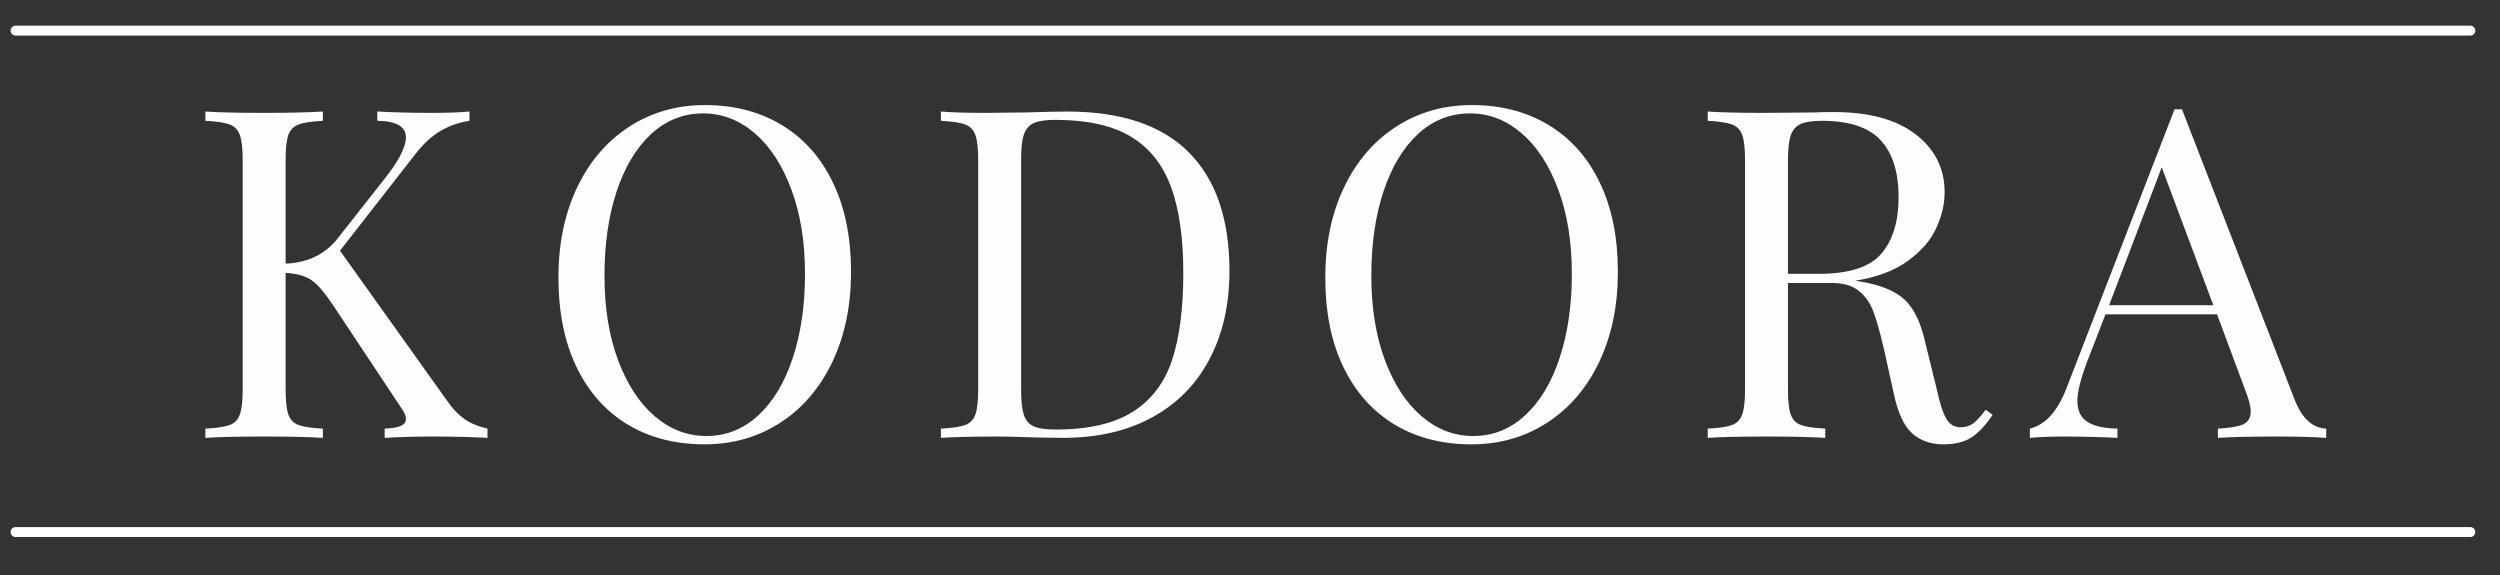
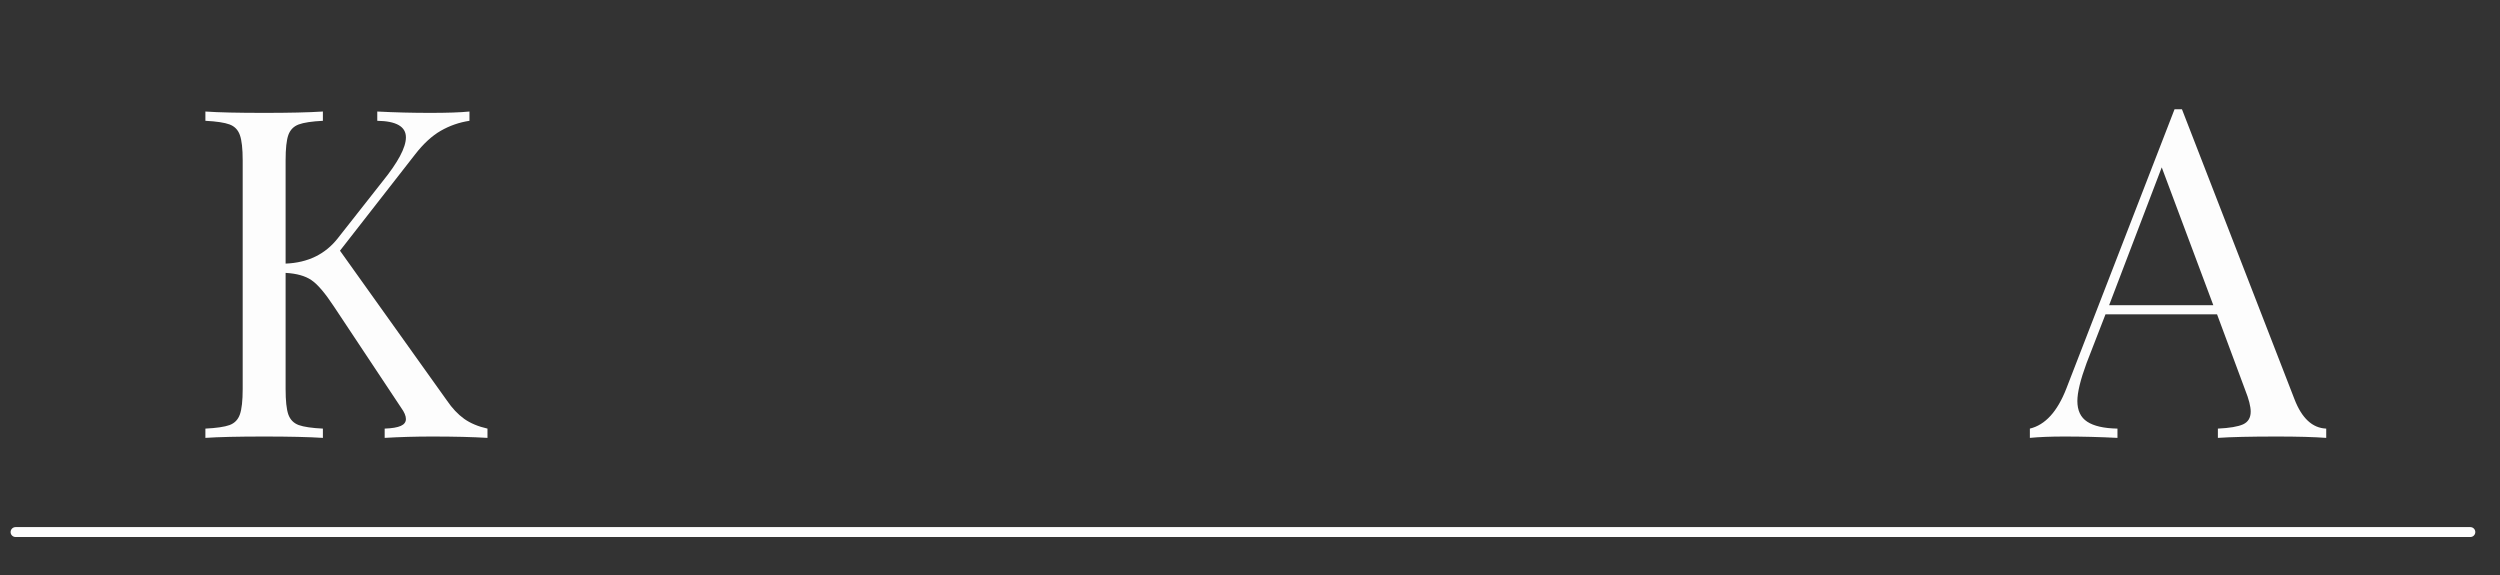
<svg xmlns="http://www.w3.org/2000/svg" version="1.0" preserveAspectRatio="xMidYMid meet" height="115" viewBox="0 0 375 86.25" zoomAndPan="magnify" width="500">
  <rect x="0" y="0" width="375" height="86.25" fill="#333333" stroke="none" />
  <defs>
    <g />
    <clipPath id="db0db0cfb5">
-       <path clip-rule="nonzero" d="M 1.617 3 L 372 3 L 372 6 L 1.617 6 Z M 1.617 3" />
-     </clipPath>
+       </clipPath>
    <clipPath id="e5e55e3f13">
      <path clip-rule="nonzero" d="M 1.617 79 L 372 79 L 372 81 L 1.617 81 Z M 1.617 79" />
    </clipPath>
  </defs>
  <g fill-opacity="1" fill="#fdfdfd">
    <g transform="translate(27.903, 65.682)">
      <g>
        <path d="M 39.141 -5.594 C 39.922 -4.445 40.781 -3.535 41.719 -2.859 C 42.664 -2.191 43.832 -1.703 45.219 -1.391 L 45.219 0 C 43.008 -0.133 40.242 -0.203 36.922 -0.203 C 34.43 -0.203 32.055 -0.133 29.797 0 L 29.797 -1.391 C 30.898 -1.43 31.707 -1.566 32.219 -1.797 C 32.727 -2.023 32.984 -2.367 32.984 -2.828 C 32.984 -3.297 32.75 -3.852 32.281 -4.5 L 22.188 -19.703 C 20.852 -21.734 19.723 -23.055 18.797 -23.672 C 17.879 -24.297 16.594 -24.656 14.938 -24.75 L 14.938 -7.328 C 14.938 -5.578 15.07 -4.305 15.344 -3.516 C 15.625 -2.734 16.145 -2.203 16.906 -1.922 C 17.664 -1.648 18.875 -1.473 20.531 -1.391 L 20.531 0 C 18.414 -0.133 15.488 -0.203 11.75 -0.203 C 7.789 -0.203 4.844 -0.133 2.906 0 L 2.906 -1.391 C 4.562 -1.473 5.77 -1.648 6.531 -1.922 C 7.289 -2.203 7.805 -2.734 8.078 -3.516 C 8.359 -4.305 8.5 -5.578 8.5 -7.328 L 8.5 -41.625 C 8.5 -43.375 8.359 -44.641 8.078 -45.422 C 7.805 -46.203 7.289 -46.734 6.531 -47.016 C 5.77 -47.297 4.562 -47.477 2.906 -47.562 L 2.906 -48.953 C 4.844 -48.816 7.789 -48.75 11.75 -48.75 C 15.438 -48.75 18.363 -48.816 20.531 -48.953 L 20.531 -47.562 C 18.875 -47.477 17.664 -47.297 16.906 -47.016 C 16.145 -46.734 15.625 -46.203 15.344 -45.422 C 15.07 -44.641 14.938 -43.375 14.938 -41.625 L 14.938 -26.141 C 18.301 -26.273 20.926 -27.562 22.812 -30 L 29.453 -38.438 C 31.805 -41.344 32.984 -43.555 32.984 -45.078 C 32.984 -46.691 31.551 -47.52 28.688 -47.562 L 28.688 -48.953 C 31.32 -48.816 33.973 -48.75 36.641 -48.75 C 39.18 -48.75 41.141 -48.816 42.516 -48.953 L 42.516 -47.562 C 40.992 -47.332 39.566 -46.836 38.234 -46.078 C 36.898 -45.316 35.609 -44.129 34.359 -42.516 L 23.094 -28.078 Z M 39.141 -5.594" />
      </g>
    </g>
  </g>
  <g fill-opacity="1" fill="#fdfdfd">
    <g transform="translate(80.094, 65.682)">
      <g>
-         <path d="M 25.656 -49.922 C 30.031 -49.922 33.863 -48.926 37.156 -46.938 C 40.457 -44.957 43.016 -42.086 44.828 -38.328 C 46.648 -34.578 47.562 -30.098 47.562 -24.891 C 47.562 -19.816 46.629 -15.32 44.766 -11.406 C 42.898 -7.488 40.297 -4.445 36.953 -2.281 C 33.609 -0.113 29.816 0.969 25.578 0.969 C 21.203 0.969 17.363 -0.02 14.062 -2 C 10.77 -3.988 8.211 -6.859 6.391 -10.609 C 4.578 -14.367 3.672 -18.852 3.672 -24.062 C 3.672 -29.133 4.602 -33.629 6.469 -37.547 C 8.332 -41.461 10.938 -44.504 14.281 -46.672 C 17.625 -48.836 21.414 -49.922 25.656 -49.922 Z M 25.375 -48.672 C 22.426 -48.672 19.832 -47.645 17.594 -45.594 C 15.363 -43.539 13.633 -40.672 12.406 -36.984 C 11.188 -33.297 10.578 -29.082 10.578 -24.344 C 10.578 -19.539 11.254 -15.316 12.609 -11.672 C 13.973 -8.035 15.805 -5.227 18.109 -3.25 C 20.422 -1.27 23.004 -0.281 25.859 -0.281 C 28.805 -0.281 31.395 -1.305 33.625 -3.359 C 35.863 -5.41 37.594 -8.281 38.812 -11.969 C 40.039 -15.656 40.656 -19.867 40.656 -24.609 C 40.656 -29.41 39.973 -33.629 38.609 -37.266 C 37.254 -40.91 35.422 -43.723 33.109 -45.703 C 30.805 -47.68 28.227 -48.672 25.375 -48.672 Z M 25.375 -48.672" />
-       </g>
+         </g>
    </g>
  </g>
  <g fill-opacity="1" fill="#fdfdfd">
    <g transform="translate(138.23, 65.682)">
      <g>
-         <path d="M 21.781 -48.953 C 29.938 -48.953 36.039 -46.91 40.094 -42.828 C 44.156 -38.754 46.188 -32.82 46.188 -25.031 C 46.188 -20.008 45.191 -15.609 43.203 -11.828 C 41.223 -8.047 38.352 -5.129 34.594 -3.078 C 30.844 -1.023 26.363 0 21.156 0 L 17.141 -0.062 C 14.566 -0.156 12.68 -0.203 11.484 -0.203 C 7.703 -0.203 4.844 -0.133 2.906 0 L 2.906 -1.391 C 4.562 -1.473 5.77 -1.648 6.531 -1.922 C 7.289 -2.203 7.805 -2.734 8.078 -3.516 C 8.359 -4.305 8.5 -5.578 8.5 -7.328 L 8.5 -41.625 C 8.5 -43.375 8.359 -44.641 8.078 -45.422 C 7.805 -46.203 7.289 -46.734 6.531 -47.016 C 5.77 -47.297 4.562 -47.477 2.906 -47.562 L 2.906 -48.953 C 4.52 -48.816 6.754 -48.75 9.609 -48.75 L 15.484 -48.812 C 18.617 -48.906 20.719 -48.953 21.781 -48.953 Z M 20.047 -47.703 C 18.617 -47.703 17.547 -47.539 16.828 -47.219 C 16.117 -46.895 15.625 -46.316 15.344 -45.484 C 15.07 -44.66 14.938 -43.422 14.938 -41.766 L 14.938 -7.188 C 14.938 -5.531 15.07 -4.285 15.344 -3.453 C 15.625 -2.629 16.117 -2.055 16.828 -1.734 C 17.547 -1.41 18.645 -1.25 20.125 -1.25 C 25.008 -1.25 28.859 -2.133 31.672 -3.906 C 34.484 -5.676 36.453 -8.266 37.578 -11.672 C 38.703 -15.086 39.266 -19.445 39.266 -24.75 C 39.266 -30.051 38.641 -34.375 37.391 -37.719 C 36.148 -41.062 34.133 -43.562 31.344 -45.219 C 28.562 -46.875 24.797 -47.703 20.047 -47.703 Z M 20.047 -47.703" />
-       </g>
+         </g>
    </g>
  </g>
  <g fill-opacity="1" fill="#fdfdfd">
    <g transform="translate(195.121, 65.682)">
      <g>
-         <path d="M 25.656 -49.922 C 30.031 -49.922 33.863 -48.926 37.156 -46.938 C 40.457 -44.957 43.016 -42.086 44.828 -38.328 C 46.648 -34.578 47.562 -30.098 47.562 -24.891 C 47.562 -19.816 46.629 -15.32 44.766 -11.406 C 42.898 -7.488 40.297 -4.445 36.953 -2.281 C 33.609 -0.113 29.816 0.969 25.578 0.969 C 21.203 0.969 17.363 -0.02 14.062 -2 C 10.77 -3.988 8.211 -6.859 6.391 -10.609 C 4.578 -14.367 3.672 -18.852 3.672 -24.062 C 3.672 -29.133 4.602 -33.629 6.469 -37.547 C 8.332 -41.461 10.938 -44.504 14.281 -46.672 C 17.625 -48.836 21.414 -49.922 25.656 -49.922 Z M 25.375 -48.672 C 22.426 -48.672 19.832 -47.645 17.594 -45.594 C 15.363 -43.539 13.633 -40.672 12.406 -36.984 C 11.188 -33.297 10.578 -29.082 10.578 -24.344 C 10.578 -19.539 11.254 -15.316 12.609 -11.672 C 13.973 -8.035 15.805 -5.227 18.109 -3.25 C 20.422 -1.27 23.004 -0.281 25.859 -0.281 C 28.805 -0.281 31.395 -1.305 33.625 -3.359 C 35.863 -5.41 37.594 -8.281 38.812 -11.969 C 40.039 -15.656 40.656 -19.867 40.656 -24.609 C 40.656 -29.41 39.973 -33.629 38.609 -37.266 C 37.254 -40.91 35.422 -43.723 33.109 -45.703 C 30.805 -47.68 28.227 -48.672 25.375 -48.672 Z M 25.375 -48.672" />
-       </g>
+         </g>
    </g>
  </g>
  <g fill-opacity="1" fill="#fdfdfd">
    <g transform="translate(253.257, 65.682)">
      <g>
-         <path d="M 45.641 -3.453 C 44.578 -1.891 43.516 -0.758 42.453 -0.062 C 41.391 0.625 39.984 0.969 38.234 0.969 C 36.348 0.969 34.789 0.414 33.562 -0.688 C 32.344 -1.789 31.438 -3.727 30.844 -6.5 L 29.312 -13.406 C 28.758 -15.812 28.238 -17.656 27.75 -18.938 C 27.27 -20.227 26.547 -21.266 25.578 -22.047 C 24.609 -22.836 23.25 -23.234 21.5 -23.234 L 14.938 -23.234 L 14.938 -7.328 C 14.938 -5.578 15.07 -4.305 15.344 -3.516 C 15.625 -2.734 16.145 -2.203 16.906 -1.922 C 17.664 -1.648 18.875 -1.473 20.531 -1.391 L 20.531 0 C 18.414 -0.133 15.488 -0.203 11.75 -0.203 C 7.789 -0.203 4.844 -0.133 2.906 0 L 2.906 -1.391 C 4.562 -1.473 5.77 -1.648 6.531 -1.922 C 7.289 -2.203 7.805 -2.734 8.078 -3.516 C 8.359 -4.305 8.5 -5.578 8.5 -7.328 L 8.5 -41.625 C 8.5 -43.375 8.359 -44.641 8.078 -45.422 C 7.805 -46.203 7.289 -46.734 6.531 -47.016 C 5.77 -47.297 4.562 -47.477 2.906 -47.562 L 2.906 -48.953 C 4.844 -48.816 7.656 -48.75 11.344 -48.75 L 18.812 -48.812 C 19.688 -48.852 20.676 -48.875 21.781 -48.875 C 27.125 -48.875 31.234 -47.754 34.109 -45.516 C 36.992 -43.285 38.438 -40.398 38.438 -36.859 C 38.438 -35.055 38.008 -33.242 37.156 -31.422 C 36.312 -29.598 34.883 -27.961 32.875 -26.516 C 30.875 -25.066 28.258 -24.086 25.031 -23.578 L 25.859 -23.438 C 28.898 -22.926 31.113 -22.004 32.5 -20.672 C 33.883 -19.336 34.895 -17.219 35.531 -14.312 L 37.266 -7.266 C 37.723 -5.141 38.207 -3.66 38.719 -2.828 C 39.227 -2.004 39.922 -1.594 40.797 -1.594 C 41.578 -1.594 42.234 -1.797 42.766 -2.203 C 43.297 -2.617 43.906 -3.289 44.594 -4.219 Z M 20.047 -47.562 C 18.617 -47.562 17.547 -47.398 16.828 -47.078 C 16.117 -46.754 15.625 -46.176 15.344 -45.344 C 15.07 -44.52 14.938 -43.281 14.938 -41.625 L 14.938 -24.609 L 19.562 -24.609 C 24.125 -24.609 27.258 -25.625 28.969 -27.656 C 30.676 -29.688 31.531 -32.5 31.531 -36.094 C 31.531 -39.875 30.629 -42.727 28.828 -44.656 C 27.035 -46.594 24.109 -47.562 20.047 -47.562 Z M 20.047 -47.562" />
-       </g>
+         </g>
    </g>
  </g>
  <g fill-opacity="1" fill="#fdfdfd">
    <g transform="translate(304.964, 65.682)">
      <g>
        <path d="M 39.203 -5.812 C 40.305 -2.945 41.895 -1.473 43.969 -1.391 L 43.969 0 C 42.125 -0.133 39.66 -0.203 36.578 -0.203 C 32.609 -0.203 29.656 -0.133 27.719 0 L 27.719 -1.391 C 29.477 -1.473 30.738 -1.688 31.5 -2.031 C 32.258 -2.383 32.641 -3.02 32.641 -3.938 C 32.641 -4.719 32.363 -5.801 31.812 -7.188 L 27.594 -18.531 L 10.859 -18.531 L 8.016 -11.203 C 7.098 -8.711 6.641 -6.82 6.641 -5.531 C 6.641 -4.102 7.133 -3.066 8.125 -2.422 C 9.113 -1.773 10.625 -1.43 12.656 -1.391 L 12.656 0 C 10.031 -0.133 7.379 -0.203 4.703 -0.203 C 2.629 -0.203 0.898 -0.133 -0.484 0 L -0.484 -1.391 C 1.816 -1.941 3.641 -3.941 4.984 -7.391 L 21.219 -49.297 L 22.328 -49.297 Z M 27.031 -19.906 L 19.297 -40.578 L 11.406 -19.906 Z M 27.031 -19.906" />
      </g>
    </g>
  </g>
  <g clip-path="url(#db0db0cfb5)">
    <path stroke-miterlimit="4" stroke-opacity="1" stroke-width="2" stroke="#fdfdfd" d="M 0.999 1 L 495.916 1" stroke-linejoin="miter" fill="none" transform="matrix(0.744, -0, 0, 0.744, 1.59, 3.85)" stroke-linecap="round" />
  </g>
  <g clip-path="url(#e5e55e3f13)">
    <path stroke-miterlimit="4" stroke-opacity="1" stroke-width="2" stroke="#fdfdfd" d="M 0.999 1 L 495.916 1" stroke-linejoin="miter" fill="none" transform="matrix(0.744, -0, 0, 0.744, 1.59, 79.065)" stroke-linecap="round" />
  </g>
</svg>